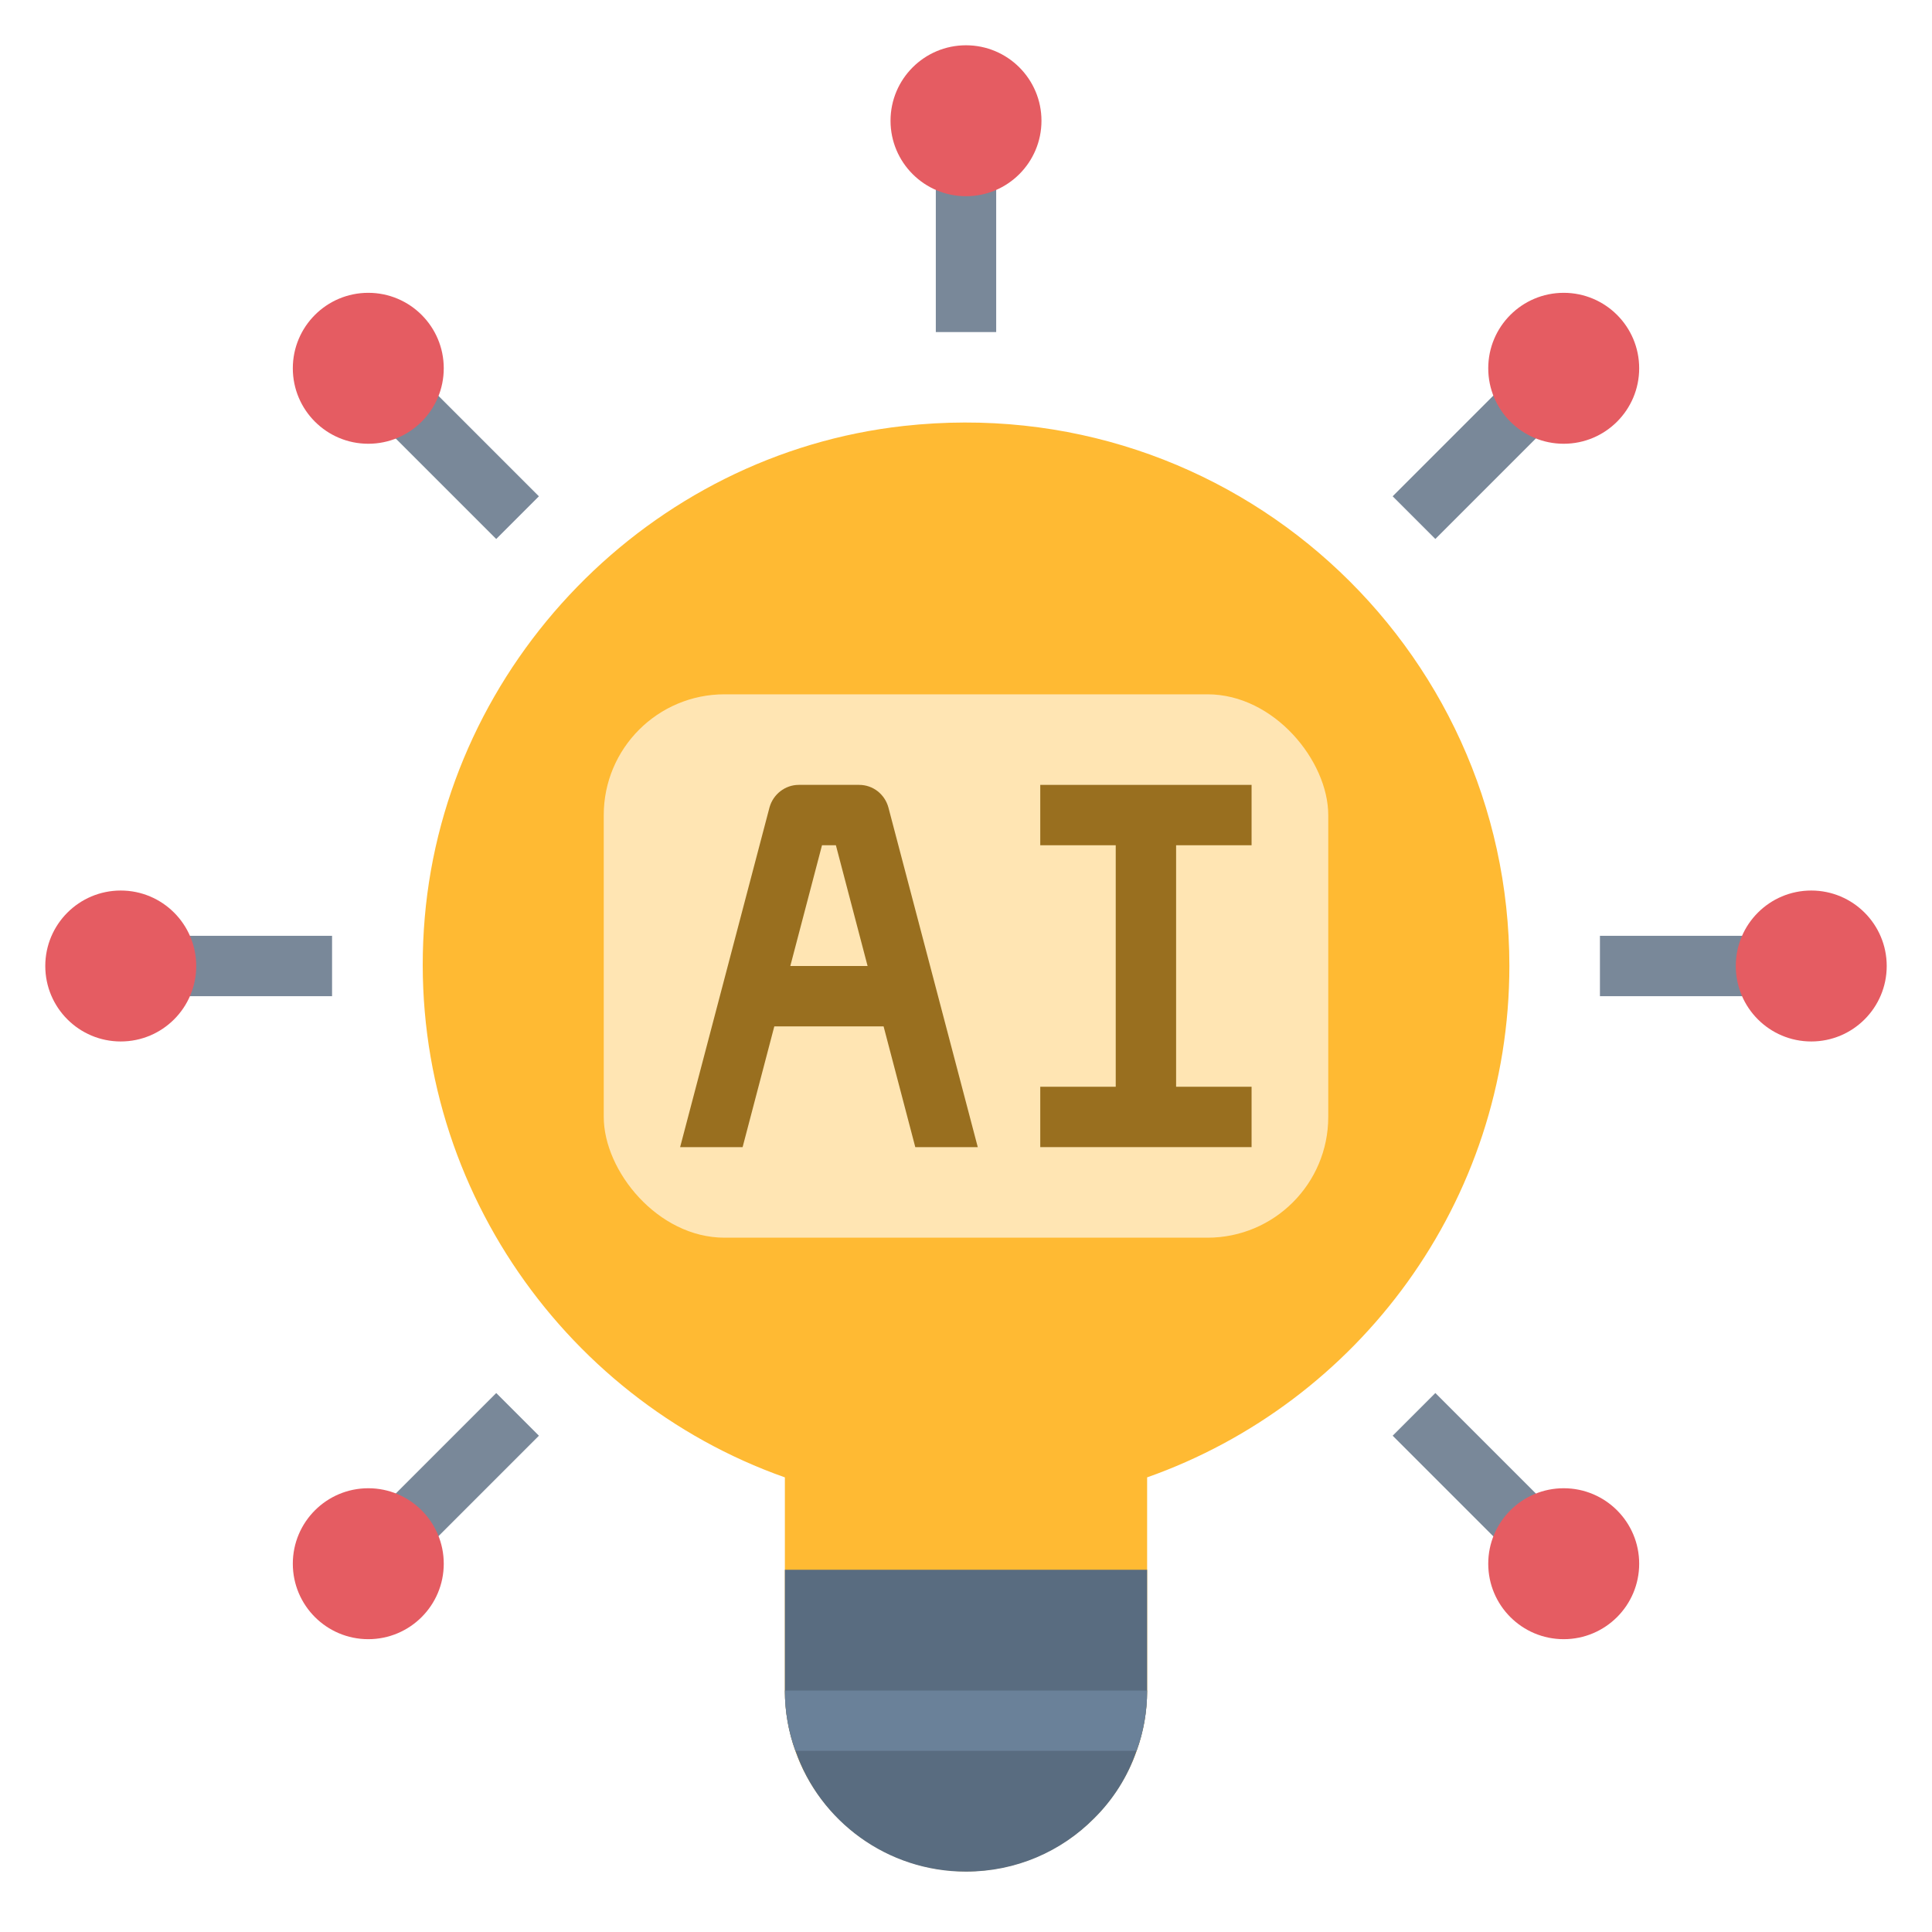
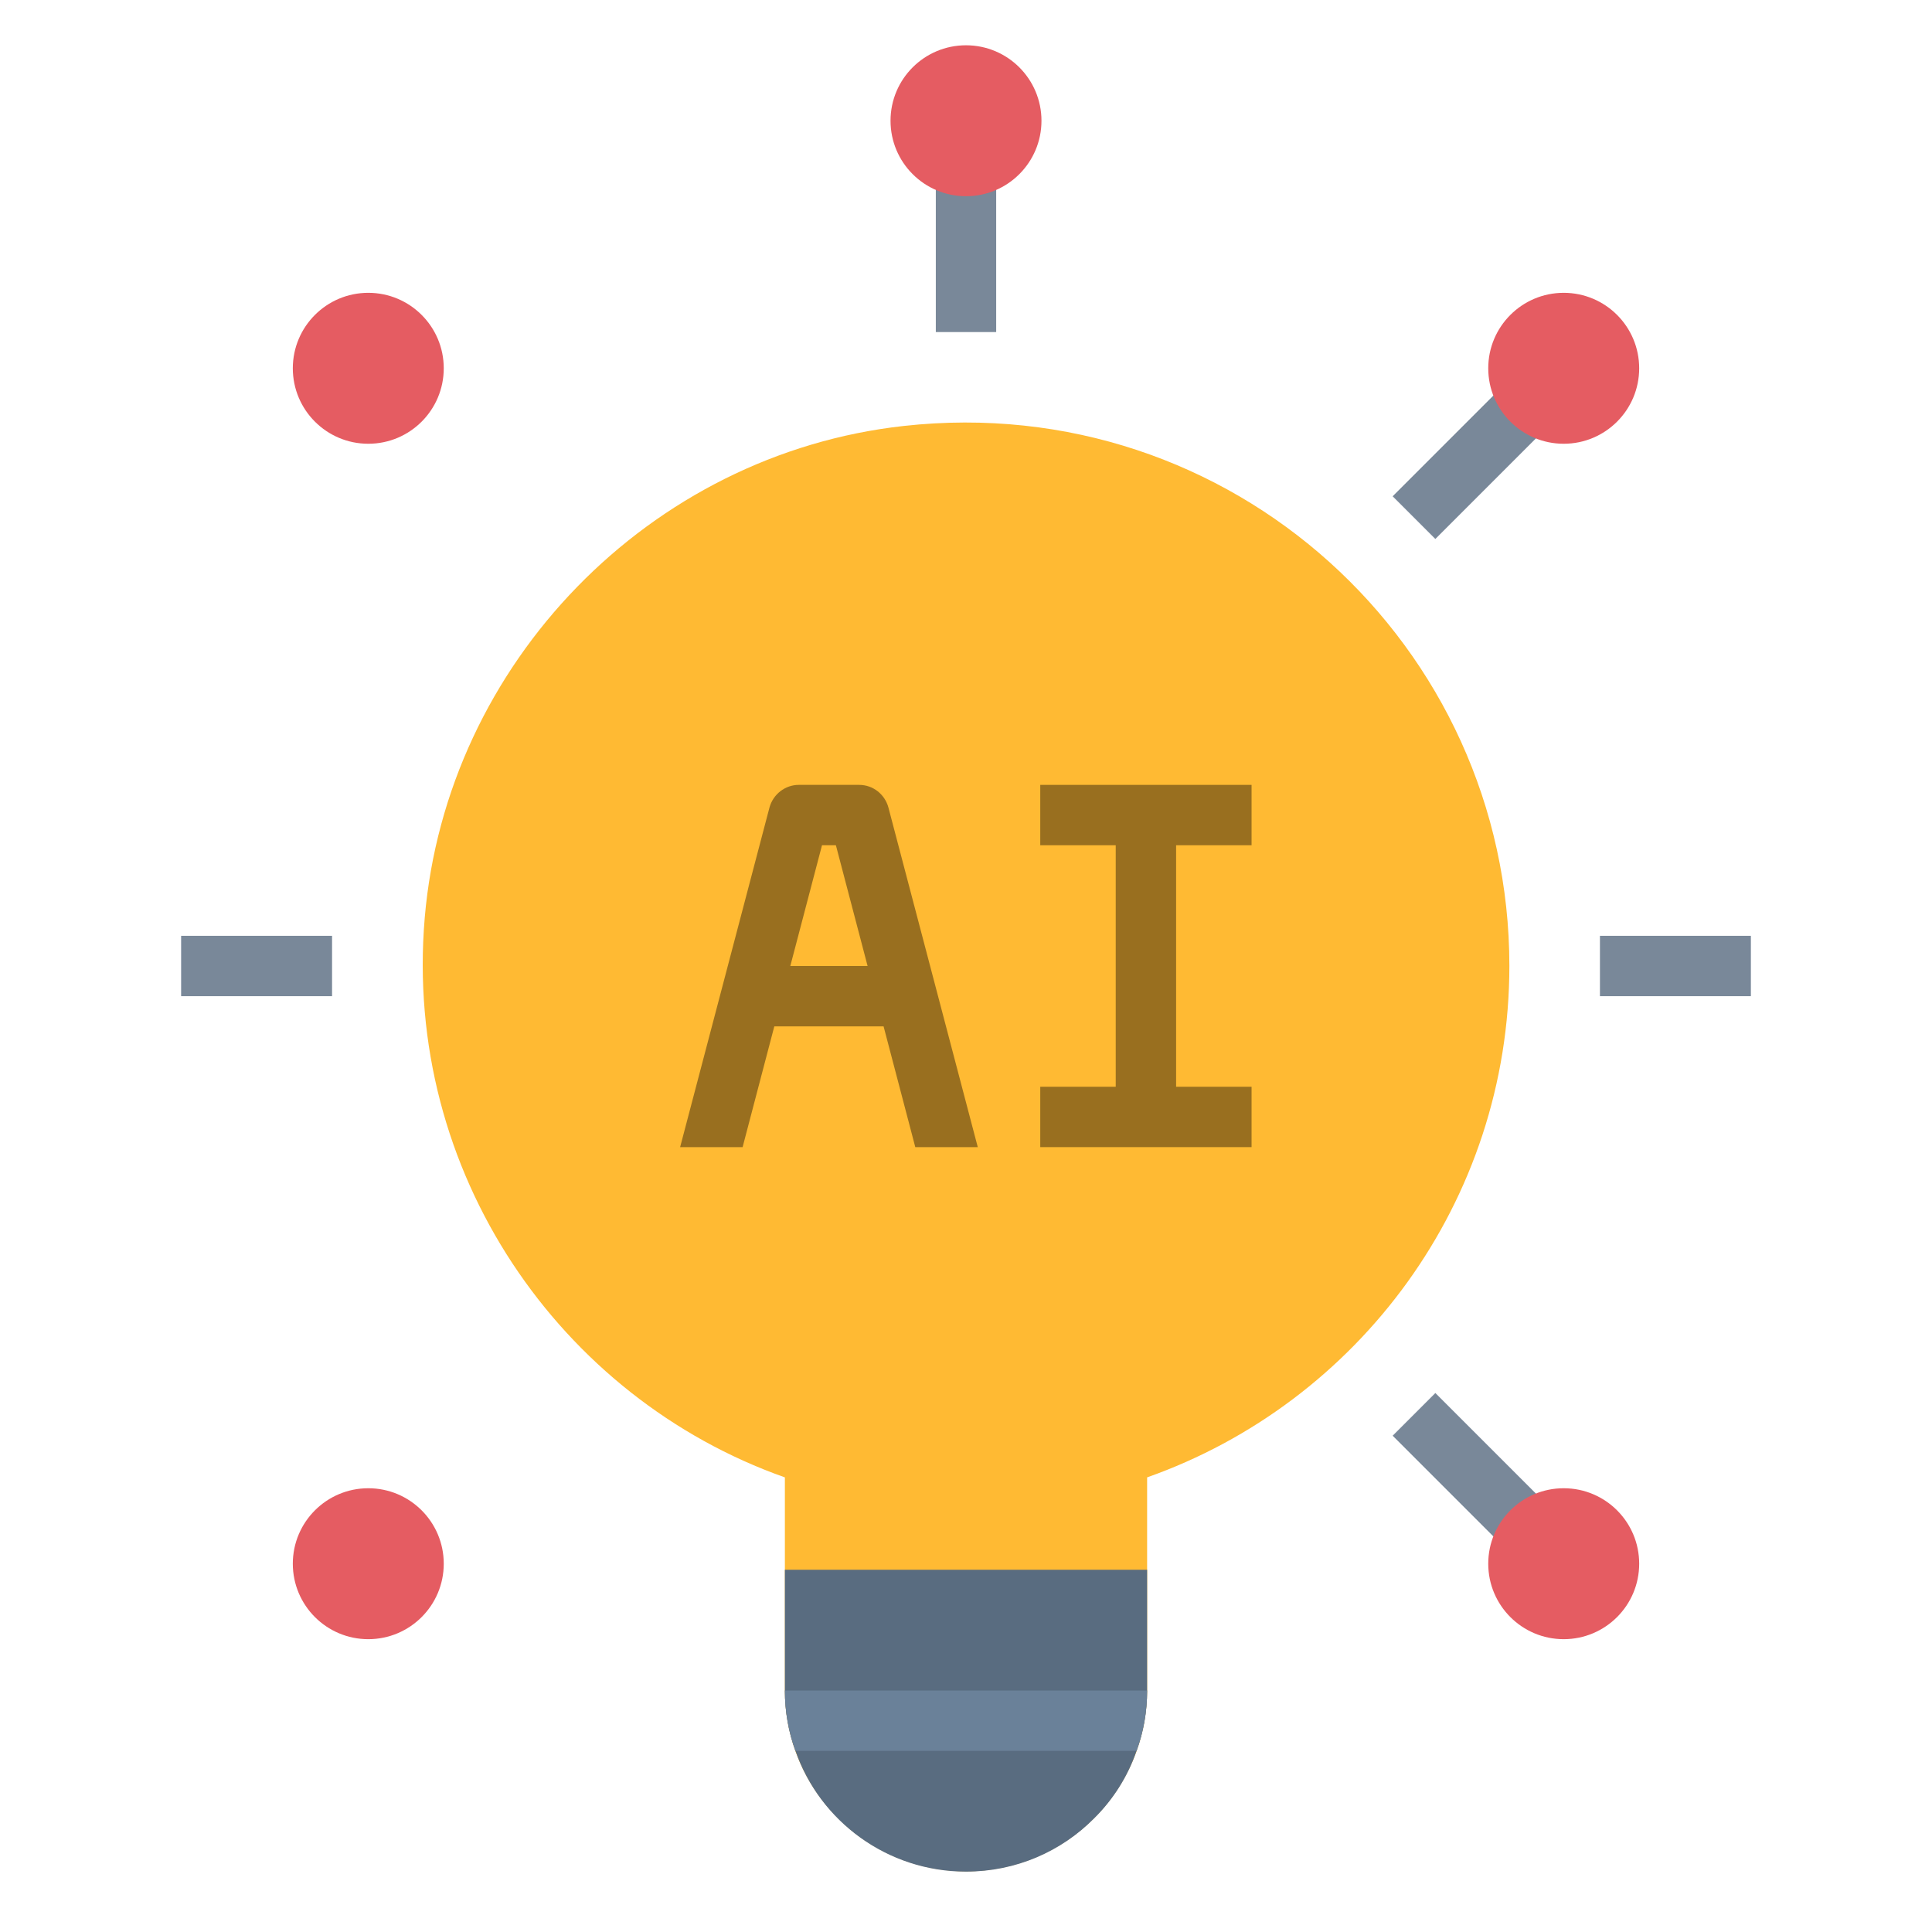
<svg xmlns="http://www.w3.org/2000/svg" id="Layer_1" viewBox="0 0 64 64" data-name="Layer 1">
  <path d="m50 32c0-10.62-9.2-19.09-20.06-17.89-8.42.93-15.15 7.86-15.87 16.29s4.48 15.91 11.93 18.54v7.05c0 3.31 2.69 6 6 6 3.31 0 6-2.69 6-6v-7.05c6.99-2.47 12-9.12 12-16.95z" fill="#ffba33" />
-   <rect fill="#ffe5b3" height="18" rx="4" width="24" x="20" y="23" />
  <path d="m38 52v4c0 .7-.12 1.37-.35 2-.29.85-.78 1.62-1.41 2.24-1.08 1.09-2.58 1.76-4.24 1.76-2.61 0-4.84-1.67-5.65-4-.23-.63-.35-1.3-.35-2v-4z" fill="#596c80" />
  <path d="m31 6h2v5h-2z" fill="#798899" />
  <path d="m28.46 26h-2c-.45 0-.85.31-.97.75l-2.96 11.25h2.07l1.05-4h3.62l1.05 4h2.07l-2.96-11.25c-.12-.44-.51-.75-.97-.75zm-2.28 6 1.05-4h.46l1.05 4z" fill="#996f1f" />
  <path d="m41.46 28v-2h-7v2h2.5v8h-2.5v2h7v-2h-2.5v-8z" fill="#996f1f" />
  <circle cx="32" cy="4" fill="#e55c62" r="2.5" />
  <path d="m53 31h5v2h-5z" fill="#798899" />
-   <circle cx="60" cy="32" fill="#e55c62" r="2.5" />
  <path d="m38 56c0 .7-.12 1.37-.35 2h-11.3c-.23-.63-.35-1.3-.35-2z" fill="#6a8199" />
  <path d="m6 31h5v2h-5z" fill="#798899" />
-   <circle cx="4" cy="32" fill="#e55c62" r="2.5" />
  <path d="m47.62 46.12h2v5h-2z" fill="#798899" transform="matrix(.707 -.707 .707 .707 -20.14 48.62)" />
  <circle cx="51.8" cy="51.8" fill="#e55c62" r="2.5" />
-   <path d="m14.38 12.88h2v5h-2z" fill="#798899" transform="matrix(.707 -.707 .707 .707 -6.37 15.38)" />
  <circle cx="12.2" cy="12.2" fill="#e55c62" r="2.5" />
  <path d="m46.12 14.38h5v2h-5z" fill="#798899" transform="matrix(.707 -.707 .707 .707 3.36 38.88)" />
  <circle cx="51.8" cy="12.2" fill="#e55c62" r="2.5" />
-   <path d="m12.88 47.62h5v2h-5z" fill="#798899" transform="matrix(.707 -.707 .707 .707 -29.87 25.12)" />
  <circle cx="12.2" cy="51.8" fill="#e55c62" r="2.5" />
</svg>